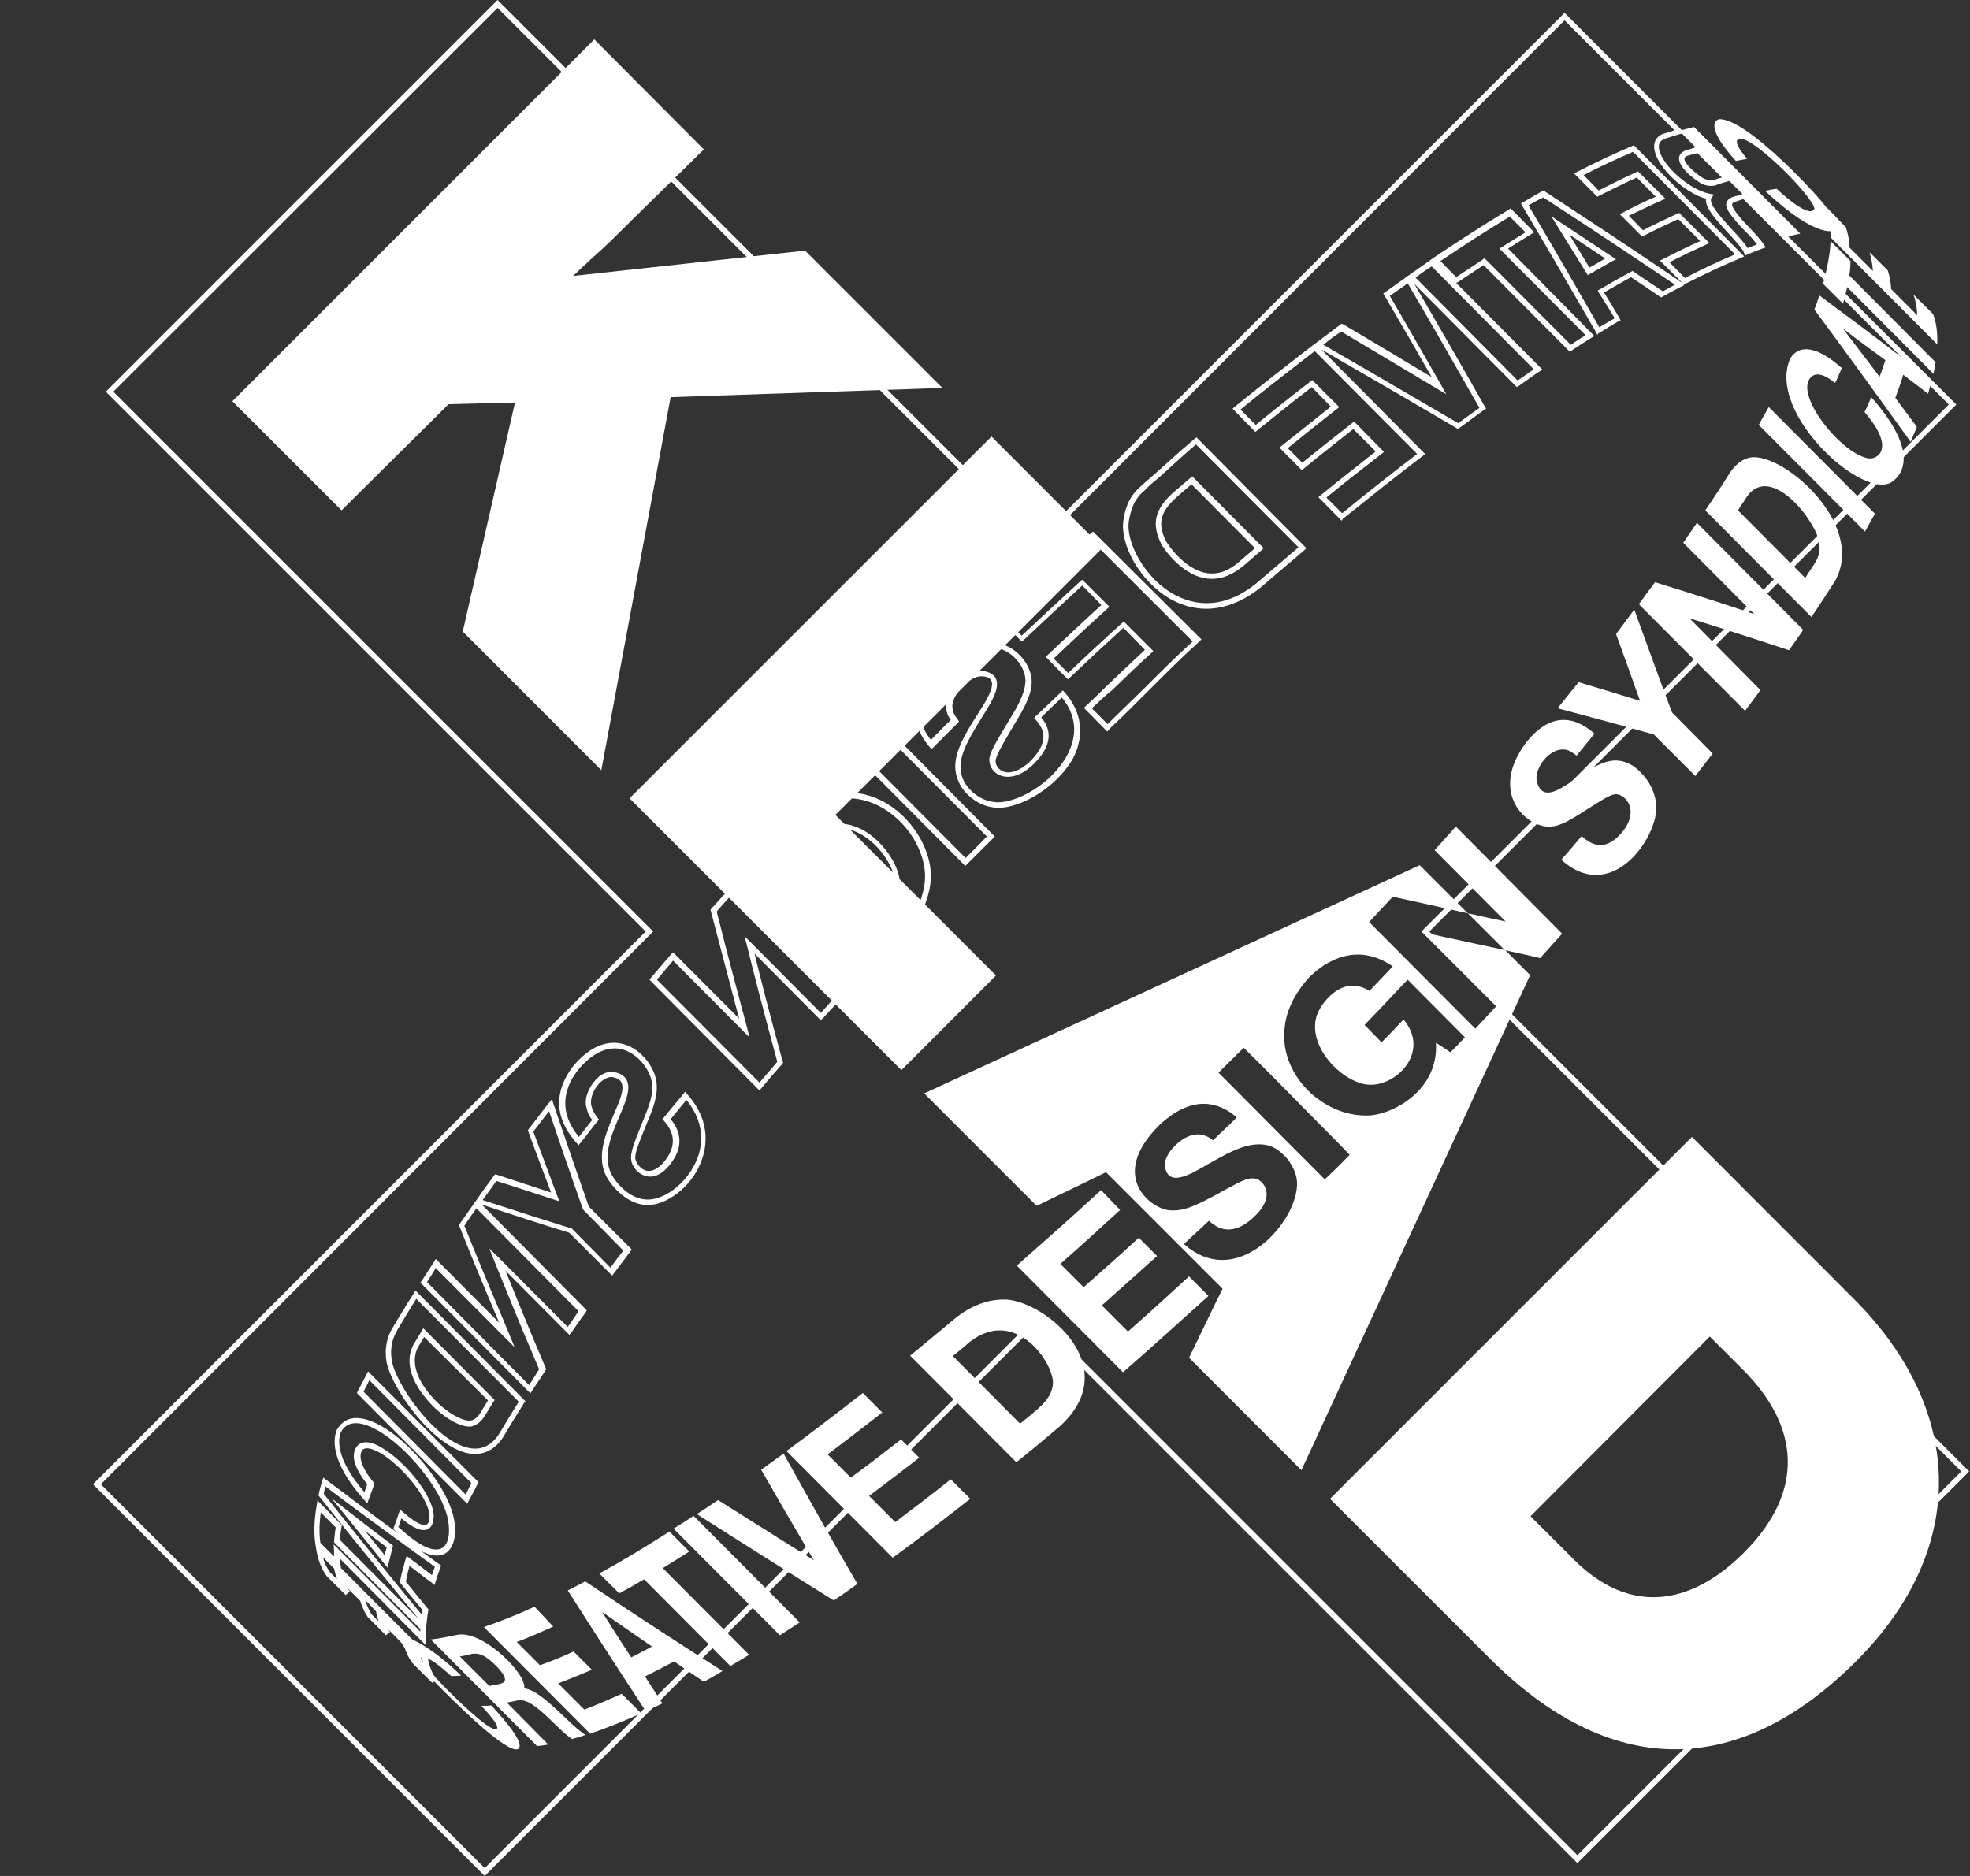
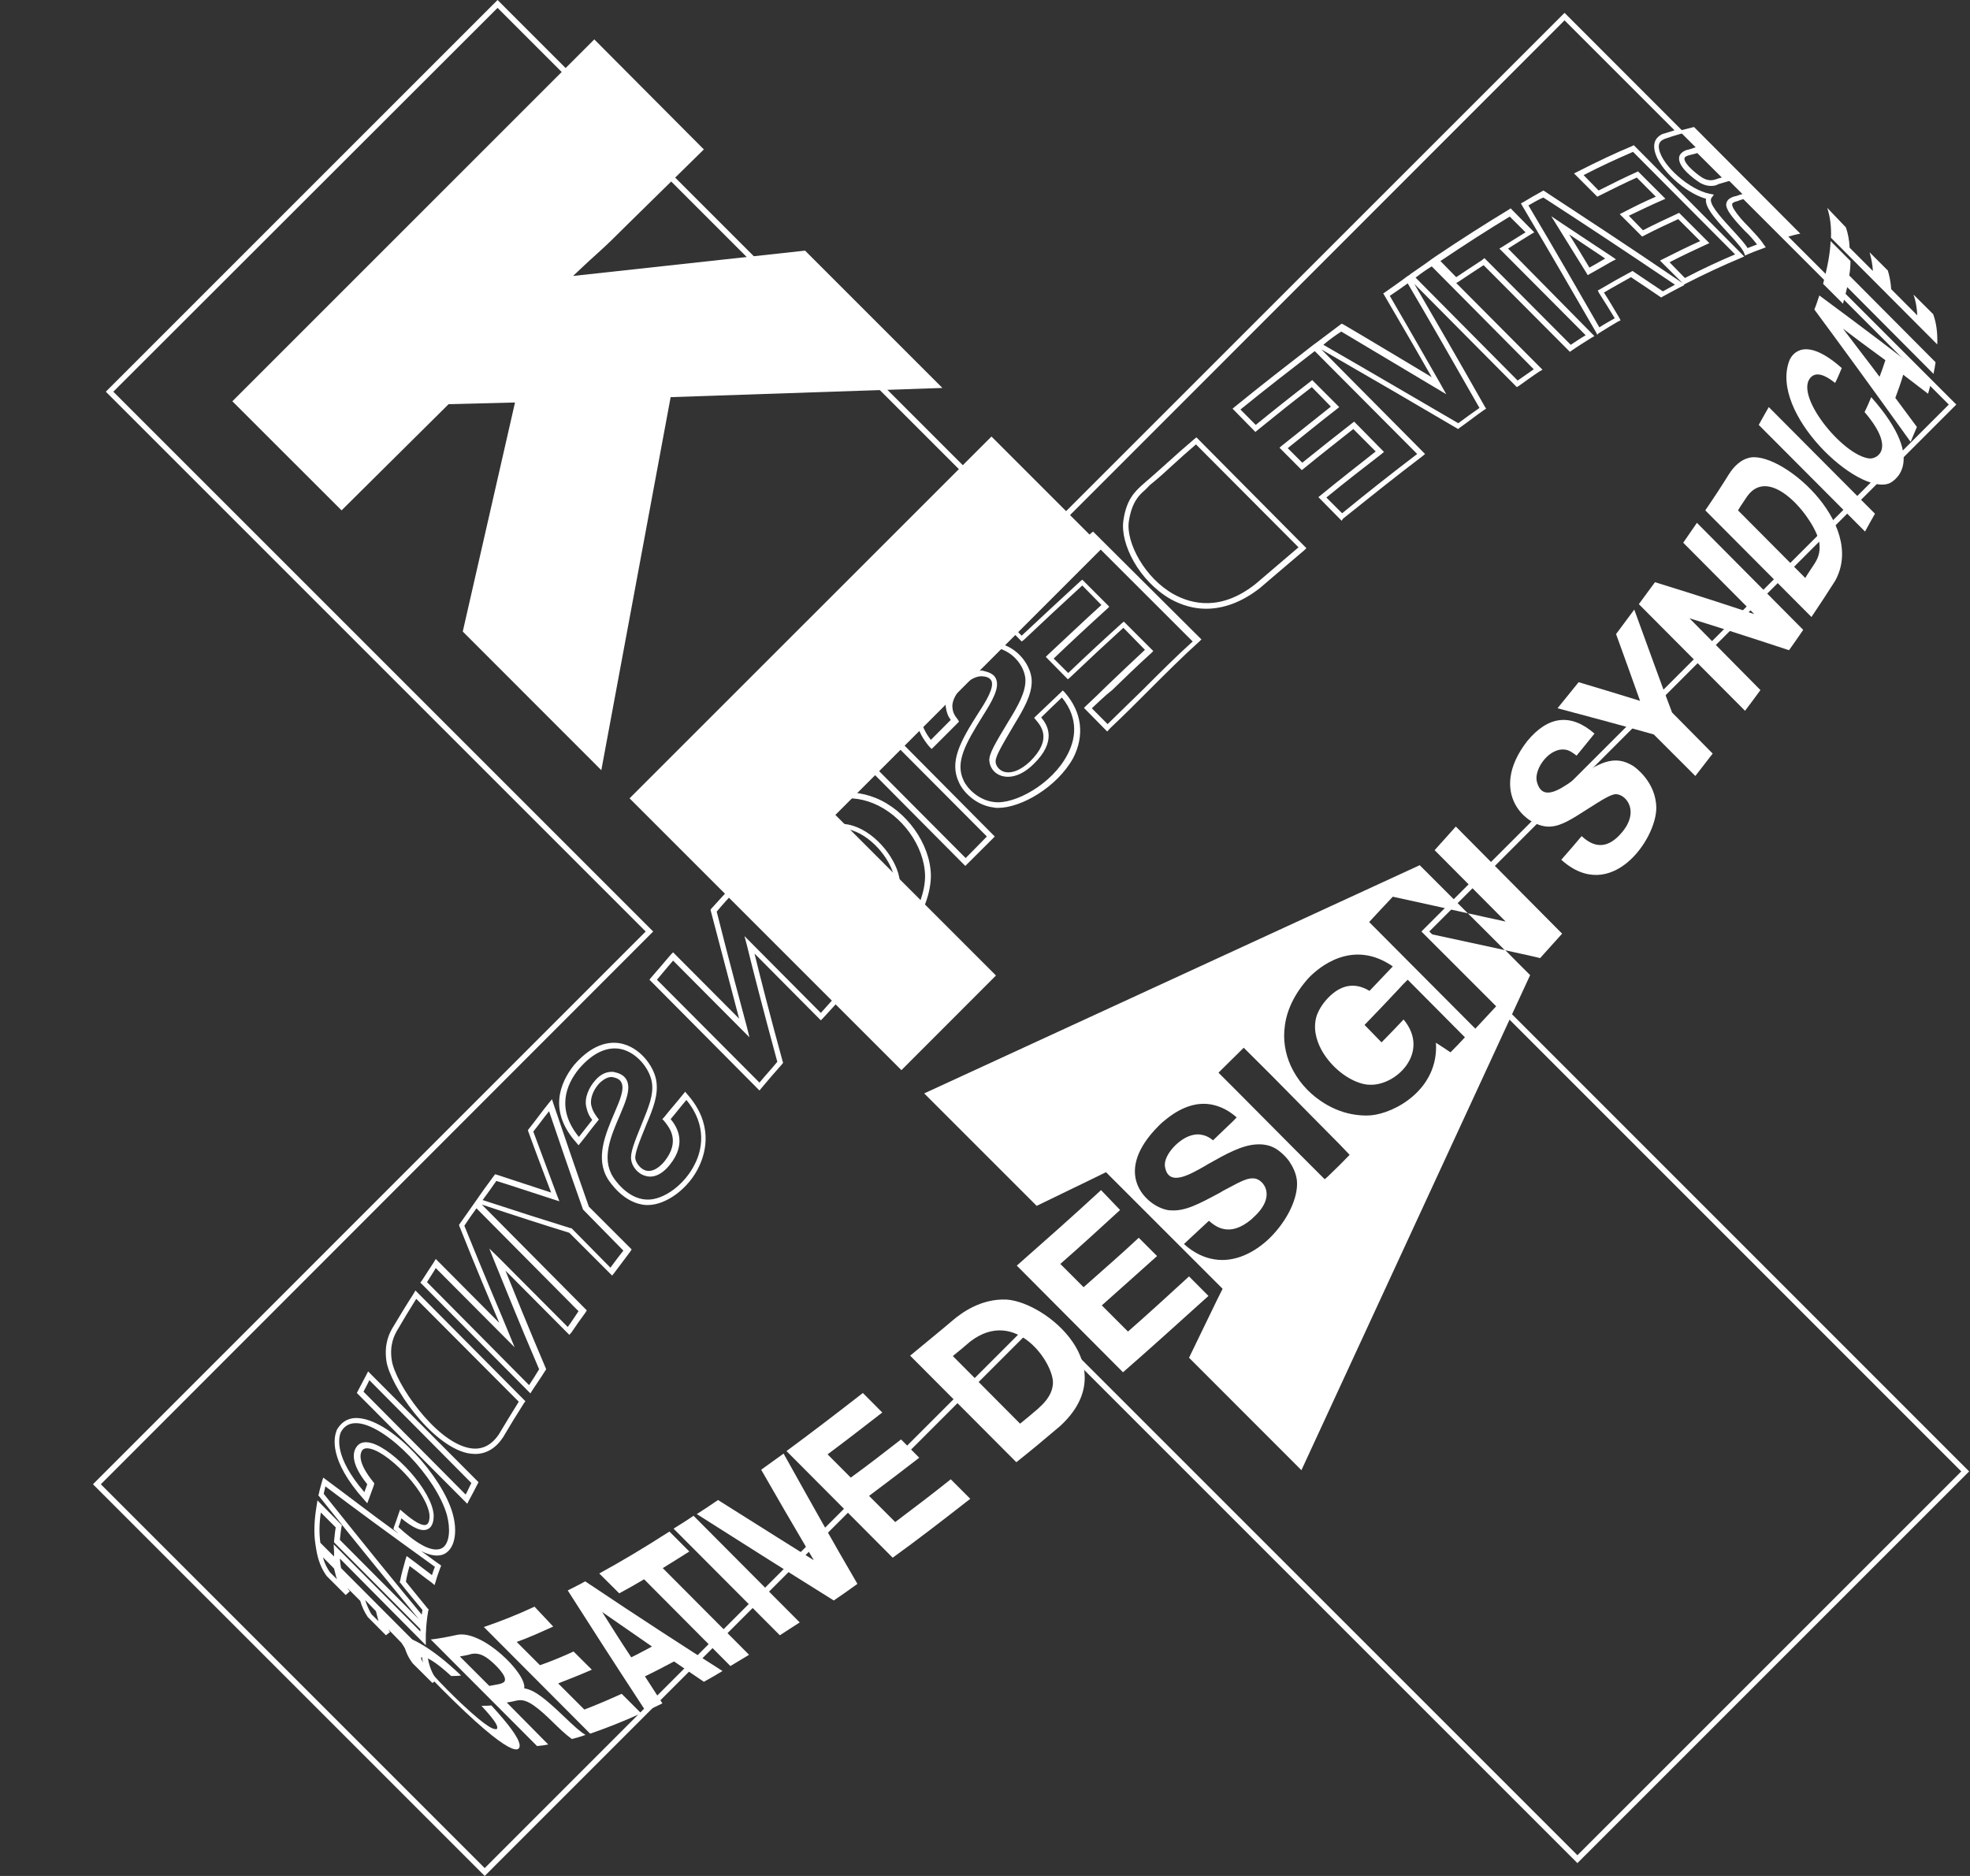
<svg xmlns="http://www.w3.org/2000/svg" width="21" height="20" viewBox="0 0 21 20" fill="none">
  <rect x="0" y="0" width="21" height="20" fill="#333333" stroke="none" />
-   <path d="M5.003 15.209C4.875 15.209 4.667 15.072 4.526 14.89C4.433 14.775 4.296 14.55 4.406 14.338C4.437 14.289 4.464 14.24 4.495 14.191L4.512 14.161L5.273 14.926L5.26 14.944C5.229 14.992 5.202 15.041 5.171 15.09C5.149 15.125 5.11 15.182 5.034 15.205C5.025 15.209 5.017 15.209 5.003 15.209ZM4.521 14.254C4.499 14.293 4.477 14.329 4.455 14.364C4.362 14.546 4.486 14.749 4.57 14.851C4.725 15.045 4.937 15.165 5.025 15.143C5.079 15.129 5.105 15.085 5.127 15.054C5.149 15.014 5.176 14.975 5.202 14.93L4.521 14.254Z" fill="white" />
  <path d="M18.239 1.982C18.209 1.982 18.177 1.977 18.133 1.955C18.129 1.955 17.89 1.805 17.899 1.685C17.899 1.659 17.916 1.624 17.974 1.601C18.005 1.593 18.027 1.588 18.049 1.579C18.062 1.575 18.076 1.57 18.093 1.566L18.111 1.562L18.47 1.92L18.421 1.933C18.385 1.942 18.35 1.955 18.315 1.964C18.297 1.977 18.27 1.982 18.239 1.982ZM18.093 1.632C18.08 1.637 18.071 1.637 18.062 1.641C18.04 1.646 18.023 1.65 17.992 1.659C17.956 1.672 17.956 1.685 17.956 1.69C17.952 1.756 18.124 1.885 18.16 1.902C18.222 1.933 18.266 1.92 18.293 1.911C18.315 1.902 18.332 1.898 18.355 1.893L18.093 1.632Z" fill="white" />
  <path d="M16.925 2.933L16.912 2.911C16.811 2.747 16.709 2.583 16.607 2.42L16.536 2.305L16.647 2.38C16.828 2.499 17.005 2.619 17.187 2.738L17.226 2.765L17.182 2.787C17.107 2.831 17.027 2.875 16.948 2.92L16.925 2.933ZM16.727 2.499C16.802 2.619 16.872 2.734 16.943 2.853C17.001 2.822 17.058 2.787 17.111 2.756C16.983 2.672 16.855 2.583 16.727 2.499Z" fill="white" />
-   <path d="M12.918 6.171C12.621 6.171 12.4 5.848 12.373 5.786C12.276 5.583 12.311 5.432 12.497 5.26C12.559 5.207 12.626 5.149 12.688 5.096L12.71 5.079L13.47 5.844L13.448 5.866C13.386 5.919 13.325 5.972 13.258 6.03C13.196 6.078 13.086 6.167 12.926 6.171C12.922 6.171 12.918 6.171 12.918 6.171ZM12.427 5.764C12.449 5.808 12.656 6.114 12.918 6.114H12.922C13.059 6.114 13.161 6.03 13.214 5.985C13.267 5.937 13.325 5.892 13.378 5.844L12.701 5.163C12.643 5.211 12.59 5.26 12.533 5.309C12.369 5.459 12.338 5.583 12.427 5.764Z" fill="white" />
-   <path d="M4.132 16.713L4.092 16.665C3.92 16.448 3.853 16.368 3.689 16.165L3.535 15.974L3.729 16.125C3.928 16.28 3.951 16.297 4.172 16.465L4.189 16.479L4.185 16.496C4.172 16.549 4.158 16.602 4.145 16.656L4.132 16.713ZM3.889 16.319C3.955 16.399 4.012 16.474 4.101 16.58C4.105 16.554 4.114 16.527 4.123 16.496C4.012 16.412 3.951 16.368 3.889 16.319Z" fill="white" />
  <path d="M5.167 20L0.991 15.824L6.883 9.931L1.128 4.176L5.304 0L11.059 5.755L16.678 0.137L17.956 1.416L17.908 1.429C17.859 1.442 17.806 1.46 17.753 1.478C17.739 1.482 17.726 1.491 17.717 1.495C17.686 1.517 17.677 1.548 17.686 1.593C17.722 1.77 18.014 2.026 18.226 2.066L18.27 2.075L18.244 2.11C18.208 2.163 18.328 2.3 18.447 2.429C18.553 2.544 18.607 2.606 18.629 2.645C18.664 2.632 18.695 2.619 18.73 2.606C18.691 2.557 18.651 2.508 18.602 2.464C18.54 2.398 18.474 2.331 18.425 2.252C18.403 2.212 18.394 2.181 18.407 2.154C18.421 2.119 18.456 2.106 18.478 2.097L18.514 2.088C18.536 2.079 18.553 2.075 18.584 2.066L18.602 2.061L19.058 2.517L20.854 4.313L15.236 9.931L20.991 15.687L16.815 19.863L11.059 14.107L5.167 20ZM1.075 15.824L5.167 19.916L11.059 14.023L16.815 19.779L20.907 15.687L15.152 9.931L20.774 4.313L18.584 2.123C18.567 2.128 18.549 2.132 18.531 2.141L18.5 2.15C18.487 2.154 18.469 2.163 18.465 2.172C18.465 2.177 18.461 2.19 18.478 2.221C18.523 2.296 18.58 2.358 18.646 2.424C18.699 2.482 18.757 2.539 18.801 2.606L18.823 2.637L18.788 2.65C18.735 2.668 18.682 2.69 18.629 2.712L18.602 2.725L18.593 2.699C18.58 2.663 18.536 2.606 18.412 2.473C18.257 2.305 18.173 2.199 18.186 2.119C17.961 2.057 17.677 1.796 17.638 1.606C17.62 1.517 17.655 1.473 17.691 1.447C17.709 1.433 17.731 1.424 17.739 1.424C17.779 1.411 17.815 1.402 17.85 1.389L16.678 0.217L11.059 5.839L5.304 0.084L1.208 4.176L6.963 9.931L1.075 15.824ZM4.61 17.943L4.397 17.731C4.357 17.677 4.327 17.616 4.309 17.545L4.141 17.372C4.145 17.381 4.15 17.39 4.158 17.399L4.114 17.434L3.92 17.239C3.884 17.186 3.858 17.129 3.84 17.067L3.703 16.93C3.712 16.943 3.72 16.956 3.729 16.965L3.685 17.005L3.482 16.802C3.424 16.722 3.389 16.629 3.371 16.518L3.362 16.461C3.344 16.346 3.349 16.209 3.375 16.054L3.384 15.996L3.645 16.262L3.641 16.275C3.632 16.324 3.628 16.372 3.623 16.417L4.468 17.266C4.181 16.917 3.849 16.514 3.402 15.952L3.393 15.943L3.398 15.93C3.406 15.886 3.42 15.842 3.433 15.793L3.446 15.753L3.482 15.78C3.703 15.943 3.942 16.129 4.247 16.35C4.234 16.337 4.22 16.324 4.207 16.315L4.194 16.302L4.198 16.284C4.216 16.235 4.234 16.187 4.251 16.134L4.265 16.094L4.296 16.12C4.468 16.271 4.53 16.266 4.548 16.253C4.574 16.24 4.579 16.195 4.579 16.16C4.565 15.93 4.176 15.51 3.959 15.448C3.911 15.435 3.88 15.439 3.862 15.461C3.84 15.492 3.804 15.585 3.981 15.802L3.99 15.815L3.986 15.833C3.968 15.881 3.95 15.93 3.933 15.979L3.915 16.027L3.884 15.992C3.499 15.563 3.561 15.32 3.588 15.253V15.249C3.641 15.152 3.725 15.107 3.835 15.12C4.194 15.16 4.716 15.744 4.826 16.138C4.875 16.315 4.853 16.474 4.769 16.545C4.725 16.585 4.636 16.611 4.49 16.536C4.552 16.58 4.614 16.629 4.685 16.678L4.703 16.691L4.694 16.713C4.676 16.762 4.658 16.81 4.645 16.859L4.632 16.899L4.601 16.872C4.521 16.815 4.446 16.753 4.366 16.695C4.349 16.753 4.335 16.81 4.327 16.863C4.406 16.961 4.481 17.054 4.561 17.151L4.57 17.16L4.565 17.173C4.557 17.217 4.552 17.257 4.548 17.297L4.543 17.35V17.363C4.539 17.399 4.539 17.434 4.539 17.47V17.54L3.623 16.616C3.623 16.634 3.628 16.651 3.628 16.669L3.636 16.718L4.557 17.642V17.651C4.57 17.753 4.605 17.841 4.654 17.907L4.61 17.943ZM4.442 17.695L4.521 17.775C4.512 17.739 4.503 17.704 4.499 17.669L4.366 17.536C4.38 17.593 4.406 17.651 4.442 17.695ZM3.557 16.465L4.481 17.394C4.481 17.386 4.481 17.377 4.481 17.368L3.561 16.443V16.43C3.566 16.386 3.57 16.333 3.579 16.284L3.42 16.125C3.402 16.244 3.402 16.355 3.415 16.448L3.561 16.594C3.561 16.576 3.561 16.558 3.561 16.541L3.557 16.465ZM3.893 17.058C3.911 17.116 3.933 17.164 3.959 17.209L4.035 17.284C4.035 17.279 4.03 17.27 4.03 17.266L4.008 17.178L3.893 17.058ZM3.451 15.926C3.889 16.474 4.211 16.872 4.495 17.213C4.499 17.2 4.499 17.182 4.503 17.164C4.424 17.067 4.344 16.974 4.269 16.877L4.26 16.868L4.265 16.855C4.278 16.784 4.3 16.709 4.322 16.629L4.335 16.589L4.371 16.616C4.45 16.673 4.526 16.735 4.605 16.793C4.614 16.762 4.623 16.735 4.636 16.704C4.132 16.341 3.778 16.081 3.468 15.846C3.464 15.873 3.455 15.899 3.451 15.926ZM3.442 16.602C3.459 16.665 3.486 16.718 3.517 16.762L3.592 16.837C3.588 16.828 3.588 16.819 3.583 16.81L3.561 16.722L3.442 16.602ZM4.247 16.28C4.313 16.341 4.411 16.426 4.512 16.479C4.579 16.514 4.667 16.541 4.725 16.496C4.791 16.443 4.804 16.302 4.764 16.151C4.649 15.749 4.132 15.209 3.822 15.174C3.734 15.165 3.672 15.196 3.632 15.271C3.61 15.329 3.561 15.532 3.884 15.908C3.893 15.881 3.906 15.851 3.915 15.824C3.738 15.603 3.756 15.483 3.804 15.421C3.827 15.39 3.871 15.359 3.964 15.386C4.203 15.457 4.605 15.89 4.623 16.151C4.623 16.187 4.623 16.271 4.561 16.302C4.499 16.333 4.406 16.293 4.278 16.187C4.269 16.222 4.26 16.249 4.247 16.28ZM4.981 16.032L3.804 14.851L3.813 14.833C3.844 14.775 3.875 14.714 3.906 14.656L3.924 14.621L5.101 15.802L5.092 15.819C5.061 15.881 5.03 15.939 4.999 15.996L4.981 16.032ZM3.875 14.837L4.964 15.934C4.986 15.895 5.003 15.851 5.025 15.811L3.937 14.714C3.92 14.753 3.897 14.793 3.875 14.837ZM5.065 15.501C5.039 15.501 5.008 15.497 4.981 15.492C4.592 15.404 4.158 14.771 4.119 14.51C4.092 14.324 4.154 14.209 4.185 14.156C4.256 14.037 4.331 13.913 4.411 13.789L4.428 13.758L5.601 14.939L5.587 14.957C5.508 15.081 5.432 15.205 5.362 15.324C5.286 15.439 5.185 15.501 5.065 15.501ZM4.234 14.183C4.207 14.231 4.15 14.333 4.176 14.501C4.211 14.745 4.632 15.355 4.99 15.435C5.123 15.466 5.233 15.417 5.317 15.293C5.384 15.182 5.455 15.063 5.53 14.944L4.437 13.847C4.366 13.961 4.296 14.076 4.234 14.183ZM5.654 14.855L4.481 13.674L4.495 13.656C4.539 13.59 4.579 13.524 4.627 13.453L4.645 13.422L5.322 14.103C5.225 13.873 5.074 13.519 4.897 13.072L4.893 13.059L4.902 13.046C4.955 12.971 5.008 12.895 5.061 12.82L5.083 12.789C5.14 12.705 5.202 12.621 5.264 12.537L5.278 12.519L5.309 12.528C5.472 12.581 5.627 12.634 5.875 12.714C5.795 12.502 5.738 12.356 5.632 12.064L5.627 12.05L5.636 12.037C5.707 11.949 5.773 11.856 5.848 11.763L5.884 11.719L5.901 11.772C6.008 12.086 6.109 12.387 6.277 12.864L6.733 13.32L6.72 13.342C6.662 13.417 6.605 13.497 6.547 13.572L6.525 13.599L6.069 13.143C5.786 13.055 5.534 12.975 5.136 12.842L6.255 13.97L6.242 13.992C6.189 14.063 6.14 14.134 6.092 14.205L6.069 14.231L5.388 13.546C5.486 13.789 5.627 14.139 5.817 14.585L5.822 14.598L5.813 14.612C5.769 14.683 5.72 14.753 5.676 14.82L5.654 14.855ZM4.552 13.669L5.64 14.767C5.676 14.714 5.711 14.656 5.747 14.598C5.521 14.072 5.366 13.678 5.269 13.444L5.216 13.311L5.317 13.409L6.052 14.147C6.092 14.094 6.127 14.037 6.167 13.979L5.079 12.882C5.034 12.944 4.99 13.006 4.95 13.068C5.167 13.608 5.34 14.006 5.428 14.223L5.486 14.364L4.645 13.519C4.618 13.568 4.583 13.617 4.552 13.669ZM5.145 12.794C5.547 12.926 5.8 13.006 6.083 13.094H6.092L6.507 13.515C6.552 13.453 6.596 13.395 6.645 13.333L6.215 12.895C6.052 12.435 5.954 12.143 5.853 11.847C5.795 11.918 5.742 11.993 5.685 12.064C5.795 12.364 5.853 12.511 5.937 12.741L5.963 12.807L5.906 12.789C5.632 12.701 5.463 12.643 5.291 12.59C5.242 12.661 5.194 12.727 5.145 12.794ZM6.906 12.847C6.901 12.847 6.892 12.847 6.888 12.847C6.649 12.833 6.499 12.599 6.481 12.572C6.344 12.351 6.45 12.099 6.552 11.86C6.605 11.736 6.662 11.608 6.622 11.537C6.609 11.511 6.578 11.493 6.534 11.484C6.49 11.475 6.437 11.502 6.388 11.55C6.322 11.621 6.286 11.719 6.304 11.789C6.317 11.842 6.335 11.869 6.37 11.918L6.384 11.935L6.37 11.953C6.308 12.028 6.251 12.108 6.189 12.183L6.167 12.21L6.145 12.183C5.844 11.847 5.968 11.546 6.118 11.356C6.335 11.104 6.534 11.095 6.658 11.135C6.844 11.192 6.981 11.387 6.998 11.537C7.016 11.679 6.963 11.816 6.892 11.984C6.813 12.179 6.764 12.298 6.773 12.356C6.782 12.4 6.826 12.462 6.883 12.479C6.945 12.497 7.016 12.462 7.083 12.382C7.259 12.161 7.131 12.015 7.078 11.949L7.06 11.931L7.078 11.913C7.144 11.829 7.215 11.75 7.282 11.666L7.304 11.639L7.326 11.666C7.605 11.98 7.525 12.28 7.454 12.431C7.348 12.665 7.105 12.847 6.906 12.847ZM6.521 11.427C6.53 11.427 6.543 11.427 6.552 11.431C6.614 11.444 6.658 11.471 6.68 11.515C6.729 11.608 6.667 11.75 6.609 11.887C6.512 12.112 6.41 12.347 6.534 12.546C6.547 12.568 6.684 12.78 6.892 12.789C7.074 12.798 7.304 12.626 7.41 12.404C7.476 12.272 7.547 12.006 7.317 11.727C7.259 11.794 7.206 11.865 7.149 11.931C7.211 12.006 7.33 12.183 7.14 12.418C7.038 12.546 6.941 12.555 6.883 12.537C6.795 12.515 6.737 12.431 6.729 12.369C6.715 12.294 6.76 12.183 6.848 11.966C6.914 11.803 6.968 11.674 6.95 11.546C6.932 11.413 6.813 11.245 6.649 11.192C6.494 11.144 6.326 11.214 6.171 11.396C6.034 11.564 5.928 11.825 6.171 12.121C6.22 12.059 6.269 11.997 6.313 11.94C6.282 11.9 6.264 11.865 6.251 11.807C6.224 11.705 6.282 11.586 6.348 11.515C6.401 11.453 6.463 11.427 6.521 11.427ZM8.096 11.626L6.923 10.445L6.941 10.422C7.012 10.338 7.083 10.259 7.153 10.175L7.175 10.153L7.879 10.86C7.812 10.608 7.711 10.223 7.578 9.715L7.574 9.701L7.582 9.688C7.662 9.6 7.742 9.511 7.826 9.423L7.848 9.401L9.02 10.582L9.002 10.604C8.927 10.688 8.848 10.772 8.772 10.856L8.75 10.878L8.043 10.166C8.104 10.418 8.206 10.816 8.343 11.316L8.348 11.329L8.339 11.343C8.264 11.427 8.188 11.515 8.118 11.599L8.096 11.626ZM7.003 10.445L8.096 11.542C8.158 11.466 8.224 11.396 8.286 11.32C8.131 10.75 8.02 10.316 7.963 10.082L7.936 9.98L8.75 10.799C8.812 10.728 8.879 10.657 8.941 10.586L7.848 9.485C7.777 9.564 7.706 9.639 7.64 9.719C7.786 10.299 7.897 10.706 7.963 10.953L7.989 11.059L7.175 10.241C7.118 10.307 7.06 10.378 7.003 10.445ZM9.113 10.48L8.458 9.821L8.476 9.799C8.631 9.631 8.79 9.458 8.949 9.29L8.972 9.268L9.197 9.493L9.179 9.516C9.1 9.6 9.025 9.679 8.949 9.763C9.095 9.874 9.219 9.847 9.303 9.803C9.449 9.728 9.551 9.542 9.538 9.387C9.52 9.201 9.317 8.927 9.082 8.852C8.927 8.803 8.781 8.852 8.666 8.994C8.56 9.122 8.551 9.25 8.631 9.387L8.644 9.405L8.631 9.423C8.551 9.507 8.472 9.595 8.392 9.679L8.365 9.706L8.343 9.675C8.02 9.215 8.33 8.83 8.432 8.724C8.706 8.458 9.025 8.383 9.334 8.507C9.662 8.64 9.914 8.994 9.923 9.325C9.927 9.498 9.847 9.768 9.662 9.954C9.538 10.073 9.387 10.139 9.219 10.144L9.308 10.272L9.29 10.29C9.237 10.347 9.188 10.4 9.135 10.458L9.113 10.48ZM8.538 9.821L9.109 10.396C9.148 10.352 9.188 10.312 9.228 10.268L9.104 10.082L9.162 10.086C9.339 10.095 9.489 10.038 9.617 9.914C9.79 9.741 9.865 9.489 9.861 9.33C9.852 9.016 9.613 8.688 9.308 8.564C9.025 8.449 8.724 8.52 8.467 8.768C8.374 8.865 8.104 9.206 8.365 9.617C8.432 9.547 8.498 9.476 8.565 9.405C8.48 9.255 8.498 9.104 8.613 8.963C8.781 8.764 8.963 8.764 9.091 8.803C9.352 8.883 9.569 9.179 9.591 9.387C9.609 9.569 9.489 9.777 9.325 9.861C9.179 9.936 9.025 9.914 8.883 9.794L8.861 9.777L8.883 9.754C8.958 9.67 9.038 9.586 9.117 9.502L8.976 9.356C8.826 9.507 8.68 9.666 8.538 9.821ZM10.29 9.232L9.117 8.051L9.14 8.029C9.228 7.941 9.317 7.848 9.409 7.759L9.432 7.737L10.604 8.918L10.582 8.941C10.493 9.029 10.4 9.122 10.312 9.21L10.29 9.232ZM9.202 8.051L10.294 9.148C10.369 9.073 10.445 8.994 10.52 8.918L9.427 7.821C9.352 7.901 9.277 7.976 9.202 8.051ZM10.639 8.613C10.626 8.613 10.608 8.613 10.595 8.609C10.4 8.587 10.263 8.436 10.223 8.343C10.117 8.122 10.232 7.91 10.436 7.591C10.511 7.476 10.6 7.33 10.569 7.259C10.555 7.233 10.529 7.215 10.48 7.211C10.422 7.202 10.343 7.237 10.272 7.308C10.193 7.383 10.144 7.476 10.153 7.543C10.157 7.6 10.179 7.631 10.21 7.671L10.223 7.693L10.206 7.711C10.122 7.795 10.038 7.879 9.954 7.963L9.931 7.985L9.909 7.963C9.617 7.622 9.808 7.304 10.02 7.096C10.352 6.791 10.604 6.835 10.723 6.883C10.9 6.959 10.998 7.136 10.998 7.264C10.998 7.41 10.914 7.556 10.812 7.724C10.679 7.95 10.613 8.06 10.613 8.118C10.613 8.162 10.648 8.206 10.692 8.224C10.772 8.255 10.878 8.215 10.98 8.118C11.219 7.883 11.099 7.742 11.042 7.675L11.024 7.653L11.042 7.635C11.13 7.551 11.219 7.467 11.307 7.383L11.329 7.361L11.351 7.383C11.533 7.591 11.564 7.839 11.44 8.082C11.268 8.392 10.887 8.613 10.639 8.613ZM10.458 7.149C10.467 7.149 10.476 7.149 10.484 7.153C10.551 7.167 10.6 7.193 10.617 7.237C10.661 7.335 10.569 7.485 10.48 7.627C10.29 7.932 10.179 8.127 10.272 8.321C10.307 8.401 10.431 8.534 10.6 8.551C10.816 8.578 11.214 8.361 11.378 8.047C11.458 7.896 11.511 7.671 11.32 7.436C11.245 7.507 11.17 7.578 11.099 7.649C11.166 7.728 11.272 7.901 11.015 8.149C10.847 8.312 10.714 8.286 10.666 8.268C10.595 8.242 10.551 8.18 10.546 8.109C10.542 8.038 10.604 7.932 10.754 7.684C10.852 7.525 10.931 7.383 10.931 7.255C10.931 7.144 10.847 6.994 10.692 6.928C10.507 6.848 10.281 6.919 10.051 7.127C9.861 7.313 9.688 7.591 9.923 7.888C9.993 7.817 10.064 7.746 10.135 7.675C10.108 7.64 10.091 7.6 10.082 7.538C10.069 7.436 10.144 7.326 10.219 7.255C10.303 7.189 10.387 7.149 10.458 7.149ZM11.803 7.799L11.555 7.547L11.577 7.525C11.657 7.45 11.732 7.379 11.807 7.304C11.935 7.18 12.073 7.052 12.205 6.928L11.975 6.693C11.785 6.866 11.595 7.043 11.405 7.224L11.383 7.242L11.148 7.003L11.17 6.981C11.36 6.804 11.551 6.622 11.741 6.45L11.537 6.242C11.329 6.432 11.121 6.627 10.914 6.822L10.891 6.839L10.648 6.591L10.67 6.569C10.976 6.282 11.325 5.959 11.63 5.685L11.652 5.667L12.807 6.817L12.785 6.839C12.608 6.998 12.422 7.184 12.236 7.37C12.104 7.503 11.966 7.64 11.834 7.764L11.803 7.799ZM11.639 7.551L11.807 7.72C11.931 7.6 12.059 7.472 12.188 7.348C12.365 7.171 12.546 6.99 12.714 6.839L11.643 5.769C11.351 6.03 11.02 6.335 10.728 6.614L10.891 6.777C11.099 6.583 11.307 6.388 11.515 6.198L11.537 6.18L11.825 6.468L11.803 6.49C11.613 6.662 11.422 6.839 11.232 7.021L11.387 7.175C11.577 6.994 11.767 6.817 11.958 6.645L11.98 6.627L12.294 6.941L12.272 6.963C12.13 7.091 11.989 7.228 11.856 7.357C11.776 7.419 11.71 7.485 11.639 7.551ZM12.856 6.49C12.727 6.49 12.599 6.454 12.48 6.388C12.139 6.193 11.94 5.795 11.975 5.552C12.006 5.322 12.104 5.238 12.165 5.18L12.219 5.132C12.289 5.074 12.365 5.003 12.44 4.937C12.537 4.848 12.643 4.756 12.732 4.68L12.754 4.663L13.926 5.844L13.904 5.866C13.749 5.999 13.59 6.131 13.431 6.269C13.245 6.415 13.05 6.49 12.856 6.49ZM12.214 5.216L12.205 5.225C12.143 5.278 12.064 5.353 12.033 5.561C12.002 5.782 12.201 6.162 12.511 6.335C12.71 6.445 13.024 6.516 13.391 6.22C13.541 6.092 13.692 5.963 13.842 5.835L12.749 4.738C12.665 4.809 12.572 4.893 12.48 4.977C12.404 5.048 12.329 5.114 12.258 5.171L12.214 5.216ZM14.302 5.552L14.054 5.3L14.081 5.278C14.276 5.118 14.475 4.963 14.665 4.813L14.426 4.574C14.254 4.711 14.077 4.848 13.9 4.994L13.877 5.012L13.639 4.773L13.665 4.751C13.842 4.61 14.019 4.468 14.187 4.335L13.984 4.127C13.793 4.273 13.599 4.428 13.404 4.587L13.382 4.605L13.139 4.357L13.165 4.335C13.448 4.105 13.732 3.884 14.001 3.676L14.037 3.65C14.121 3.588 14.2 3.526 14.284 3.464L14.302 3.451L14.32 3.459C14.585 3.614 14.877 3.791 15.262 4.021C15.16 3.84 14.975 3.521 14.758 3.15L14.745 3.128L14.767 3.114C14.846 3.057 14.926 3.004 15.001 2.946L15.028 2.929L15.032 2.924C15.107 2.871 15.182 2.822 15.253 2.769L15.297 2.738C15.572 2.553 15.837 2.384 16.085 2.234L16.103 2.221L16.355 2.477L16.324 2.495C16.244 2.544 16.16 2.597 16.076 2.65L16.996 3.583L16.965 3.601C16.895 3.645 16.824 3.689 16.753 3.738L16.735 3.751L15.815 2.827C15.727 2.884 15.634 2.946 15.541 3.008L15.523 3.017L16.443 3.942L16.412 3.959C16.337 4.008 16.266 4.061 16.191 4.114L16.169 4.127L15.076 3.026C15.306 3.424 15.528 3.804 15.828 4.335L15.842 4.357L15.819 4.371C15.731 4.433 15.647 4.499 15.559 4.561L15.545 4.574L15.528 4.565C15.063 4.291 14.674 4.065 14.085 3.725L15.191 4.84L15.165 4.862C14.886 5.074 14.603 5.3 14.316 5.53L14.302 5.552ZM14.139 5.304L14.307 5.472C14.576 5.251 14.846 5.039 15.107 4.84L14.015 3.743C13.758 3.942 13.488 4.15 13.223 4.366L13.386 4.53C13.581 4.371 13.776 4.216 13.966 4.07L13.988 4.052L14.276 4.34L14.249 4.362C14.077 4.495 13.904 4.636 13.727 4.778L13.882 4.933C14.059 4.791 14.236 4.649 14.413 4.512L14.435 4.495L14.753 4.818L14.727 4.84C14.532 4.99 14.333 5.145 14.139 5.304ZM14.107 3.676C14.691 4.012 15.081 4.242 15.545 4.512C15.62 4.455 15.696 4.402 15.771 4.349C15.466 3.813 15.245 3.428 15.006 3.021C14.944 3.066 14.882 3.11 14.815 3.154C15.068 3.588 15.271 3.946 15.355 4.092L15.417 4.203L15.32 4.145C14.899 3.893 14.581 3.703 14.298 3.535C14.236 3.574 14.169 3.623 14.107 3.676ZM15.09 2.96L16.178 4.057C16.235 4.017 16.293 3.977 16.35 3.937L15.262 2.84C15.205 2.875 15.147 2.915 15.09 2.96ZM15.824 2.752L16.744 3.676C16.797 3.641 16.85 3.605 16.903 3.574L15.983 2.65L16.014 2.632C16.098 2.579 16.182 2.526 16.262 2.477L16.094 2.309C15.859 2.451 15.612 2.61 15.355 2.783L15.523 2.955C15.616 2.893 15.709 2.831 15.797 2.774L15.824 2.752ZM17.027 3.57L17.014 3.543C16.771 3.123 16.545 2.729 16.227 2.194L16.213 2.168L16.24 2.154C16.306 2.115 16.372 2.075 16.439 2.039L16.452 2.031L16.465 2.039C16.93 2.345 17.337 2.61 17.921 3.008L17.939 3.021L17.695 2.778L17.731 2.76C17.868 2.69 17.996 2.628 18.124 2.57L17.89 2.336C17.775 2.389 17.651 2.446 17.523 2.513L17.505 2.522L17.266 2.283L17.302 2.265C17.421 2.203 17.536 2.146 17.651 2.097L17.448 1.893C17.319 1.951 17.186 2.017 17.045 2.088L17.027 2.097L16.779 1.849L16.815 1.831C17.023 1.725 17.218 1.632 17.399 1.557L17.416 1.548L18.593 2.734L18.553 2.752C18.372 2.827 18.173 2.92 17.965 3.026L17.947 3.035L17.956 3.039L17.912 3.061C17.85 3.092 17.788 3.128 17.722 3.163L17.709 3.172L17.695 3.163C17.593 3.092 17.492 3.026 17.386 2.955C17.293 3.008 17.195 3.061 17.098 3.119C17.155 3.207 17.209 3.3 17.262 3.389L17.275 3.415L17.248 3.428C17.178 3.468 17.107 3.513 17.036 3.557L17.027 3.57ZM16.293 2.19C16.598 2.703 16.815 3.083 17.049 3.49C17.102 3.455 17.16 3.424 17.213 3.393C17.16 3.305 17.102 3.212 17.045 3.123L17.032 3.097L17.058 3.083C17.169 3.017 17.279 2.955 17.386 2.898L17.403 2.889L17.416 2.898C17.518 2.968 17.62 3.035 17.726 3.106C17.77 3.083 17.815 3.057 17.855 3.035C17.297 2.659 16.903 2.398 16.452 2.106C16.399 2.128 16.346 2.159 16.293 2.19ZM17.797 2.796L17.961 2.964C18.146 2.867 18.328 2.783 18.496 2.712L17.408 1.619C17.244 1.69 17.067 1.77 16.881 1.867L17.041 2.031C17.182 1.96 17.315 1.893 17.443 1.836L17.461 1.827L17.753 2.119L17.713 2.137C17.602 2.185 17.483 2.243 17.363 2.3L17.514 2.455C17.642 2.389 17.766 2.331 17.881 2.278L17.899 2.269L18.222 2.592L18.182 2.61C18.067 2.663 17.934 2.725 17.797 2.796Z" fill="white" />
  <path d="M7.149 4.234L6.41 8.211L4.933 6.733L5.49 4.291L4.782 4.309L3.641 5.441L2.477 4.278L6.335 0.42L7.503 1.593L6.715 2.367C6.348 2.734 6.454 2.614 6.109 2.942L8.582 2.672L10.046 4.136L7.149 4.234Z" fill="white" />
  <path d="M9.609 11.409L6.711 8.511L10.569 4.654L11.754 5.839L8.905 8.688L10.617 10.4L9.609 11.409Z" fill="white" />
-   <path d="M19.761 13.847C20.942 15.028 20.991 16.505 19.788 17.709C18.505 18.991 17.142 18.943 15.882 17.682L14.178 15.979L18.036 12.121L19.761 13.847ZM16.315 16.165L16.78 16.629C17.359 17.209 18.009 17.133 18.589 16.554C19.244 15.899 19.186 15.209 18.58 14.603L18.226 14.249L16.315 16.165Z" fill="white" />
  <path d="M4.309 17.452C4.261 17.452 4.141 17.452 4.836 18.133C5.535 18.814 5.543 18.642 5.539 18.602C5.53 18.527 5.428 18.39 5.238 18.182C5.203 18.186 5.163 18.186 5.132 18.186C5.309 18.377 5.309 18.412 5.296 18.434C5.269 18.438 5.216 18.443 4.911 18.155C4.906 18.151 4.455 17.722 4.491 17.669C4.491 17.669 4.539 17.62 4.809 17.868C4.844 17.868 4.88 17.868 4.915 17.863C4.579 17.54 4.362 17.456 4.309 17.452Z" fill="white" />
  <path d="M5.216 17.974L4.902 17.66C4.942 17.651 4.986 17.647 5.026 17.633C5.097 17.62 5.159 17.642 5.243 17.717C5.243 17.717 5.424 17.872 5.375 17.93C5.362 17.943 5.344 17.947 5.331 17.952C5.296 17.961 5.256 17.965 5.216 17.974ZM4.871 17.43C4.769 17.452 4.676 17.47 4.592 17.479L5.725 18.615C5.765 18.611 5.804 18.607 5.844 18.598L5.402 18.151C5.437 18.146 5.477 18.138 5.512 18.129C5.543 18.124 5.596 18.116 5.689 18.182C5.84 18.288 5.95 18.434 6.096 18.54C6.145 18.527 6.194 18.514 6.242 18.496C6.194 18.469 6.132 18.416 5.995 18.284C5.813 18.111 5.694 18.014 5.588 18C5.619 17.846 5.141 17.372 4.871 17.43Z" fill="white" />
  <path d="M5.698 17.129C5.508 17.218 5.327 17.288 5.158 17.346L6.291 18.483C6.459 18.425 6.64 18.354 6.835 18.266L6.627 18.058C6.49 18.12 6.357 18.177 6.229 18.226L5.95 17.947C6.065 17.903 6.185 17.855 6.309 17.801L6.114 17.607C5.99 17.664 5.871 17.713 5.756 17.753L5.508 17.505C5.632 17.461 5.76 17.403 5.897 17.341L5.698 17.129Z" fill="white" />
  <path d="M6.729 17.669C6.583 17.448 6.565 17.416 6.419 17.186C6.596 17.31 6.773 17.43 6.95 17.554C6.875 17.593 6.804 17.633 6.729 17.669ZM6.238 16.859C6.176 16.895 6.11 16.925 6.052 16.956C6.309 17.359 6.548 17.731 6.884 18.244C6.941 18.217 6.999 18.191 7.061 18.16C6.999 18.062 6.937 17.97 6.875 17.872C6.977 17.823 7.078 17.77 7.185 17.713C7.291 17.784 7.397 17.859 7.503 17.93C7.569 17.894 7.636 17.855 7.702 17.815C7.304 17.562 6.853 17.271 6.238 16.859Z" fill="white" />
  <path d="M7.136 16.328C6.875 16.496 6.623 16.647 6.388 16.775L6.601 16.987C6.689 16.939 6.778 16.89 6.866 16.837L7.786 17.762C7.853 17.722 7.919 17.682 7.985 17.642L7.065 16.718C7.158 16.66 7.251 16.603 7.348 16.541L7.136 16.328Z" fill="white" />
  <path d="M7.393 16.16C7.322 16.209 7.251 16.253 7.18 16.297L8.313 17.434C8.383 17.39 8.454 17.341 8.525 17.297L7.393 16.16Z" fill="white" />
  <path d="M8.353 15.497C8.273 15.554 8.193 15.612 8.114 15.669C8.273 15.948 8.428 16.213 8.675 16.634C8.485 16.514 8.136 16.297 7.654 15.992C7.578 16.045 7.503 16.094 7.428 16.142C7.91 16.448 8.286 16.687 8.888 17.063C8.972 17.005 9.056 16.948 9.14 16.886C8.879 16.439 8.671 16.067 8.353 15.497Z" fill="white" />
  <path d="M9.198 14.851C8.919 15.068 8.649 15.275 8.384 15.47L9.516 16.607C9.786 16.412 10.06 16.2 10.343 15.979L10.135 15.771C9.936 15.93 9.737 16.081 9.543 16.227L9.264 15.948C9.441 15.815 9.618 15.682 9.799 15.541L9.605 15.346C9.423 15.488 9.246 15.625 9.069 15.753L8.822 15.505C9.012 15.364 9.206 15.213 9.405 15.059L9.198 14.851Z" fill="white" />
  <path d="M10.874 15.178L10.157 14.457C10.219 14.408 10.281 14.355 10.343 14.302C10.834 13.926 11.241 14.546 11.224 14.753C11.215 14.886 11.113 14.975 11.06 15.023C10.998 15.076 10.936 15.129 10.874 15.178ZM10.166 14.068C10.011 14.2 9.857 14.324 9.702 14.453L10.834 15.589C10.989 15.466 11.144 15.337 11.299 15.205C11.989 14.576 11.157 13.886 10.732 13.855C10.449 13.842 10.242 14.006 10.166 14.068Z" fill="white" />
  <path d="M11.737 12.688C11.436 12.966 11.135 13.232 10.839 13.493L11.971 14.63C12.272 14.368 12.573 14.094 12.882 13.816L12.675 13.608C12.458 13.807 12.241 14.006 12.024 14.196L11.745 13.917C11.94 13.745 12.135 13.568 12.334 13.391L12.139 13.196C11.945 13.378 11.745 13.55 11.551 13.723L11.303 13.475C11.515 13.289 11.728 13.095 11.94 12.9L11.737 12.688Z" fill="white" />
  <path d="M16.28 7.901C15.851 8.454 16.28 8.834 16.532 8.812C16.647 8.803 16.749 8.737 16.935 8.618C17.081 8.525 17.178 8.463 17.231 8.467C17.342 8.476 17.474 8.653 17.293 8.87C17.09 9.117 16.926 8.972 16.86 8.914C16.789 8.998 16.718 9.082 16.643 9.166C17.174 9.644 17.66 8.945 17.656 8.609C17.651 8.33 17.421 8.175 17.417 8.171C17.205 8.034 17.041 8.135 16.767 8.321C16.621 8.423 16.435 8.547 16.382 8.33C16.351 8.197 16.519 7.958 16.696 7.994C16.74 8.003 16.789 8.043 16.806 8.056C16.873 7.976 16.935 7.897 16.997 7.821C16.749 7.605 16.506 7.627 16.28 7.901Z" fill="white" />
  <path d="M17.421 6.499C17.359 6.583 17.293 6.671 17.227 6.76C17.311 6.99 17.377 7.175 17.483 7.472C17.222 7.392 17.125 7.361 16.828 7.273C16.753 7.366 16.678 7.459 16.603 7.551C16.89 7.627 17.187 7.706 17.629 7.83L18.072 8.273C18.134 8.193 18.195 8.113 18.257 8.034L17.824 7.596C17.704 7.282 17.598 6.981 17.421 6.499Z" fill="white" />
  <path d="M18.089 5.574C18.041 5.645 17.992 5.716 17.943 5.786L18.7 6.547C18.505 6.481 18.142 6.361 17.642 6.207C17.585 6.286 17.527 6.361 17.47 6.441L18.602 7.578C18.66 7.503 18.713 7.428 18.766 7.357L18.01 6.592C18.226 6.658 18.589 6.773 19.071 6.932C19.125 6.857 19.173 6.786 19.222 6.715L18.089 5.574Z" fill="white" />
  <path d="M19.244 6.162L18.527 5.441C18.558 5.388 18.594 5.34 18.625 5.291C18.881 4.933 19.368 5.565 19.394 5.791C19.408 5.897 19.372 5.963 19.341 6.012C19.31 6.061 19.275 6.109 19.244 6.162ZM18.43 5.056C18.35 5.185 18.266 5.313 18.178 5.441L19.31 6.578C19.399 6.446 19.483 6.317 19.562 6.193C19.907 5.574 18.956 4.778 18.633 4.884C18.523 4.915 18.452 5.021 18.43 5.056Z" fill="white" />
  <path d="M18.855 4.34C18.819 4.402 18.784 4.464 18.748 4.53L19.881 5.667C19.916 5.601 19.952 5.539 19.987 5.477L18.855 4.34Z" fill="white" />
  <path d="M19.076 3.84C18.855 4.402 19.801 5.282 20.137 5.154C20.142 5.154 20.589 4.959 19.947 4.234C19.925 4.287 19.903 4.34 19.876 4.393C20.213 4.787 20.009 4.893 19.93 4.888C19.642 4.862 19.098 4.185 19.315 4.012C19.394 3.95 19.518 4.048 19.562 4.083C19.589 4.03 19.611 3.977 19.633 3.924C19.244 3.579 19.107 3.769 19.076 3.84Z" fill="white" />
  <path d="M20.036 4.017C19.907 3.844 19.775 3.676 19.646 3.504C19.797 3.619 19.885 3.685 20.098 3.84C20.08 3.897 20.058 3.959 20.036 4.017ZM19.394 3.15C19.377 3.198 19.363 3.247 19.341 3.3C19.616 3.672 19.93 4.101 20.367 4.711C20.39 4.658 20.412 4.601 20.434 4.552C20.359 4.45 20.279 4.344 20.204 4.242C20.235 4.158 20.266 4.074 20.288 3.995C20.376 4.061 20.465 4.132 20.553 4.198C20.567 4.15 20.58 4.101 20.589 4.057C20.23 3.774 19.885 3.513 19.394 3.15Z" fill="white" />
  <path d="M19.514 2.57C19.509 2.707 19.478 2.858 19.434 3.026L19.646 3.238C19.664 3.176 19.677 3.119 19.691 3.061L20.611 3.986C20.62 3.942 20.628 3.902 20.633 3.862L19.713 2.937C19.722 2.884 19.726 2.831 19.726 2.783L19.514 2.57Z" fill="white" />
  <path d="M19.478 2.216C19.509 2.309 19.523 2.415 19.518 2.535L20.651 3.672C20.655 3.548 20.642 3.442 20.607 3.349L20.398 3.141C20.421 3.207 20.434 3.278 20.438 3.362L20.16 3.083C20.155 3.008 20.142 2.942 20.124 2.884L19.93 2.69C19.947 2.752 19.961 2.818 19.965 2.889L19.717 2.641C19.713 2.561 19.7 2.491 19.677 2.424L19.478 2.216Z" fill="white" />
-   <path d="M18.505 1.716C18.545 1.708 18.589 1.699 18.624 1.694C18.589 1.65 18.478 1.522 18.527 1.486C18.642 1.402 19.332 2.097 19.341 2.225C19.341 2.225 19.314 2.362 18.939 2.013C18.899 2.017 18.859 2.026 18.815 2.035C19.394 2.575 19.567 2.455 19.567 2.451C19.664 2.367 19.226 1.933 19.036 1.747C18.708 1.438 18.474 1.274 18.332 1.27C18.248 1.283 18.222 1.407 18.505 1.716Z" fill="white" />
  <path d="M18.102 1.597L18.262 1.756L18.412 1.907C18.421 1.902 18.43 1.902 18.434 1.898L18.412 1.907L18.589 2.084L18.815 2.309L19.036 2.53C19.08 2.517 19.146 2.499 19.191 2.491L18.058 1.354C18.005 1.367 17.952 1.38 17.899 1.394L18.102 1.597Z" fill="white" />
  <path d="M15.966 10.71C15.886 10.794 15.807 10.883 15.727 10.967L14.595 9.83C14.678 9.741 14.763 9.648 14.847 9.56C15.17 9.631 15.435 9.688 15.647 9.737L15.134 9.224L9.852 11.657L11.051 12.856L11.653 12.564L11.79 12.497L12.334 13.041L12.626 13.333L12.865 13.572L12.936 13.643L13.033 13.74L12.971 13.864L12.675 14.475L13.873 15.674L16.311 10.396L16.174 10.259L16.046 10.13C15.824 10.082 15.541 10.02 15.209 9.949L15.966 10.71ZM13.533 13.201C13.373 13.355 13.161 13.462 12.944 13.426C12.838 13.409 12.728 13.36 12.621 13.263C12.648 13.236 12.679 13.21 12.706 13.183C12.763 13.13 12.825 13.072 12.887 13.015C12.953 13.072 13.104 13.201 13.343 12.997C13.347 12.993 13.351 12.988 13.356 12.984C13.621 12.749 13.462 12.572 13.373 12.564C13.307 12.555 13.241 12.586 13.086 12.67C13.059 12.683 13.028 12.701 12.998 12.719C12.776 12.838 12.635 12.913 12.484 12.904C12.462 12.904 12.436 12.9 12.409 12.891C12.294 12.856 12.157 12.749 12.113 12.595C12.069 12.444 12.113 12.241 12.352 12.002C12.378 11.975 12.409 11.949 12.444 11.922C12.591 11.807 12.776 11.727 12.971 11.79C13.042 11.812 13.113 11.851 13.183 11.913C13.17 11.927 13.152 11.944 13.139 11.958C13.068 12.024 13.002 12.09 12.931 12.157C12.891 12.126 12.856 12.104 12.79 12.095C12.741 12.09 12.683 12.104 12.63 12.134C12.511 12.201 12.405 12.338 12.418 12.435C12.453 12.656 12.675 12.528 12.851 12.427C12.86 12.422 12.865 12.418 12.874 12.413C13.068 12.303 13.236 12.21 13.391 12.201C13.458 12.197 13.52 12.205 13.581 12.236C13.626 12.258 13.692 12.312 13.741 12.378C13.78 12.435 13.816 12.506 13.825 12.586C13.842 12.767 13.723 13.015 13.533 13.201ZM14.17 12.528C14.156 12.541 14.139 12.559 14.121 12.572L13.803 12.254L13.201 11.648L12.989 11.436C13.077 11.347 13.17 11.259 13.258 11.17L13.555 11.466L13.988 11.905L14.285 12.205L14.387 12.312C14.32 12.382 14.245 12.457 14.17 12.528ZM15.462 11.219C15.417 11.188 15.355 11.148 15.307 11.117C15.338 11.613 14.869 11.869 14.612 11.891C14.546 11.896 14.479 11.891 14.409 11.878C14.294 11.856 14.179 11.807 14.077 11.736C13.94 11.643 13.829 11.515 13.758 11.36C13.701 11.232 13.674 11.086 13.697 10.931C13.719 10.768 13.798 10.595 13.949 10.427C14.05 10.321 14.413 10.002 14.847 10.303C14.767 10.387 14.683 10.476 14.599 10.564C14.453 10.476 14.311 10.493 14.179 10.617C14.108 10.684 14.064 10.754 14.037 10.825C13.997 10.949 14.024 11.077 14.086 11.192C14.13 11.272 14.188 11.343 14.258 11.405C14.342 11.48 14.44 11.533 14.528 11.555C14.55 11.559 14.568 11.564 14.59 11.564C14.878 11.586 15.254 11.219 14.962 10.869C14.873 10.962 14.82 11.02 14.727 11.113L14.701 11.086L14.546 10.927C14.674 10.794 14.785 10.679 14.904 10.551C14.935 10.515 14.97 10.48 15.006 10.445L15.616 11.059C15.572 11.108 15.519 11.161 15.462 11.219Z" fill="white" />
  <path d="M15.519 8.812C15.444 8.896 15.369 8.98 15.293 9.064L16.05 9.825C15.988 9.812 15.913 9.794 15.829 9.777C15.771 9.763 15.709 9.75 15.647 9.737L15.776 9.865L16.041 10.13C16.107 10.144 16.165 10.157 16.223 10.17C16.302 10.188 16.368 10.201 16.417 10.215C16.497 10.126 16.572 10.042 16.652 9.954L15.519 8.812Z" fill="white" />
</svg>